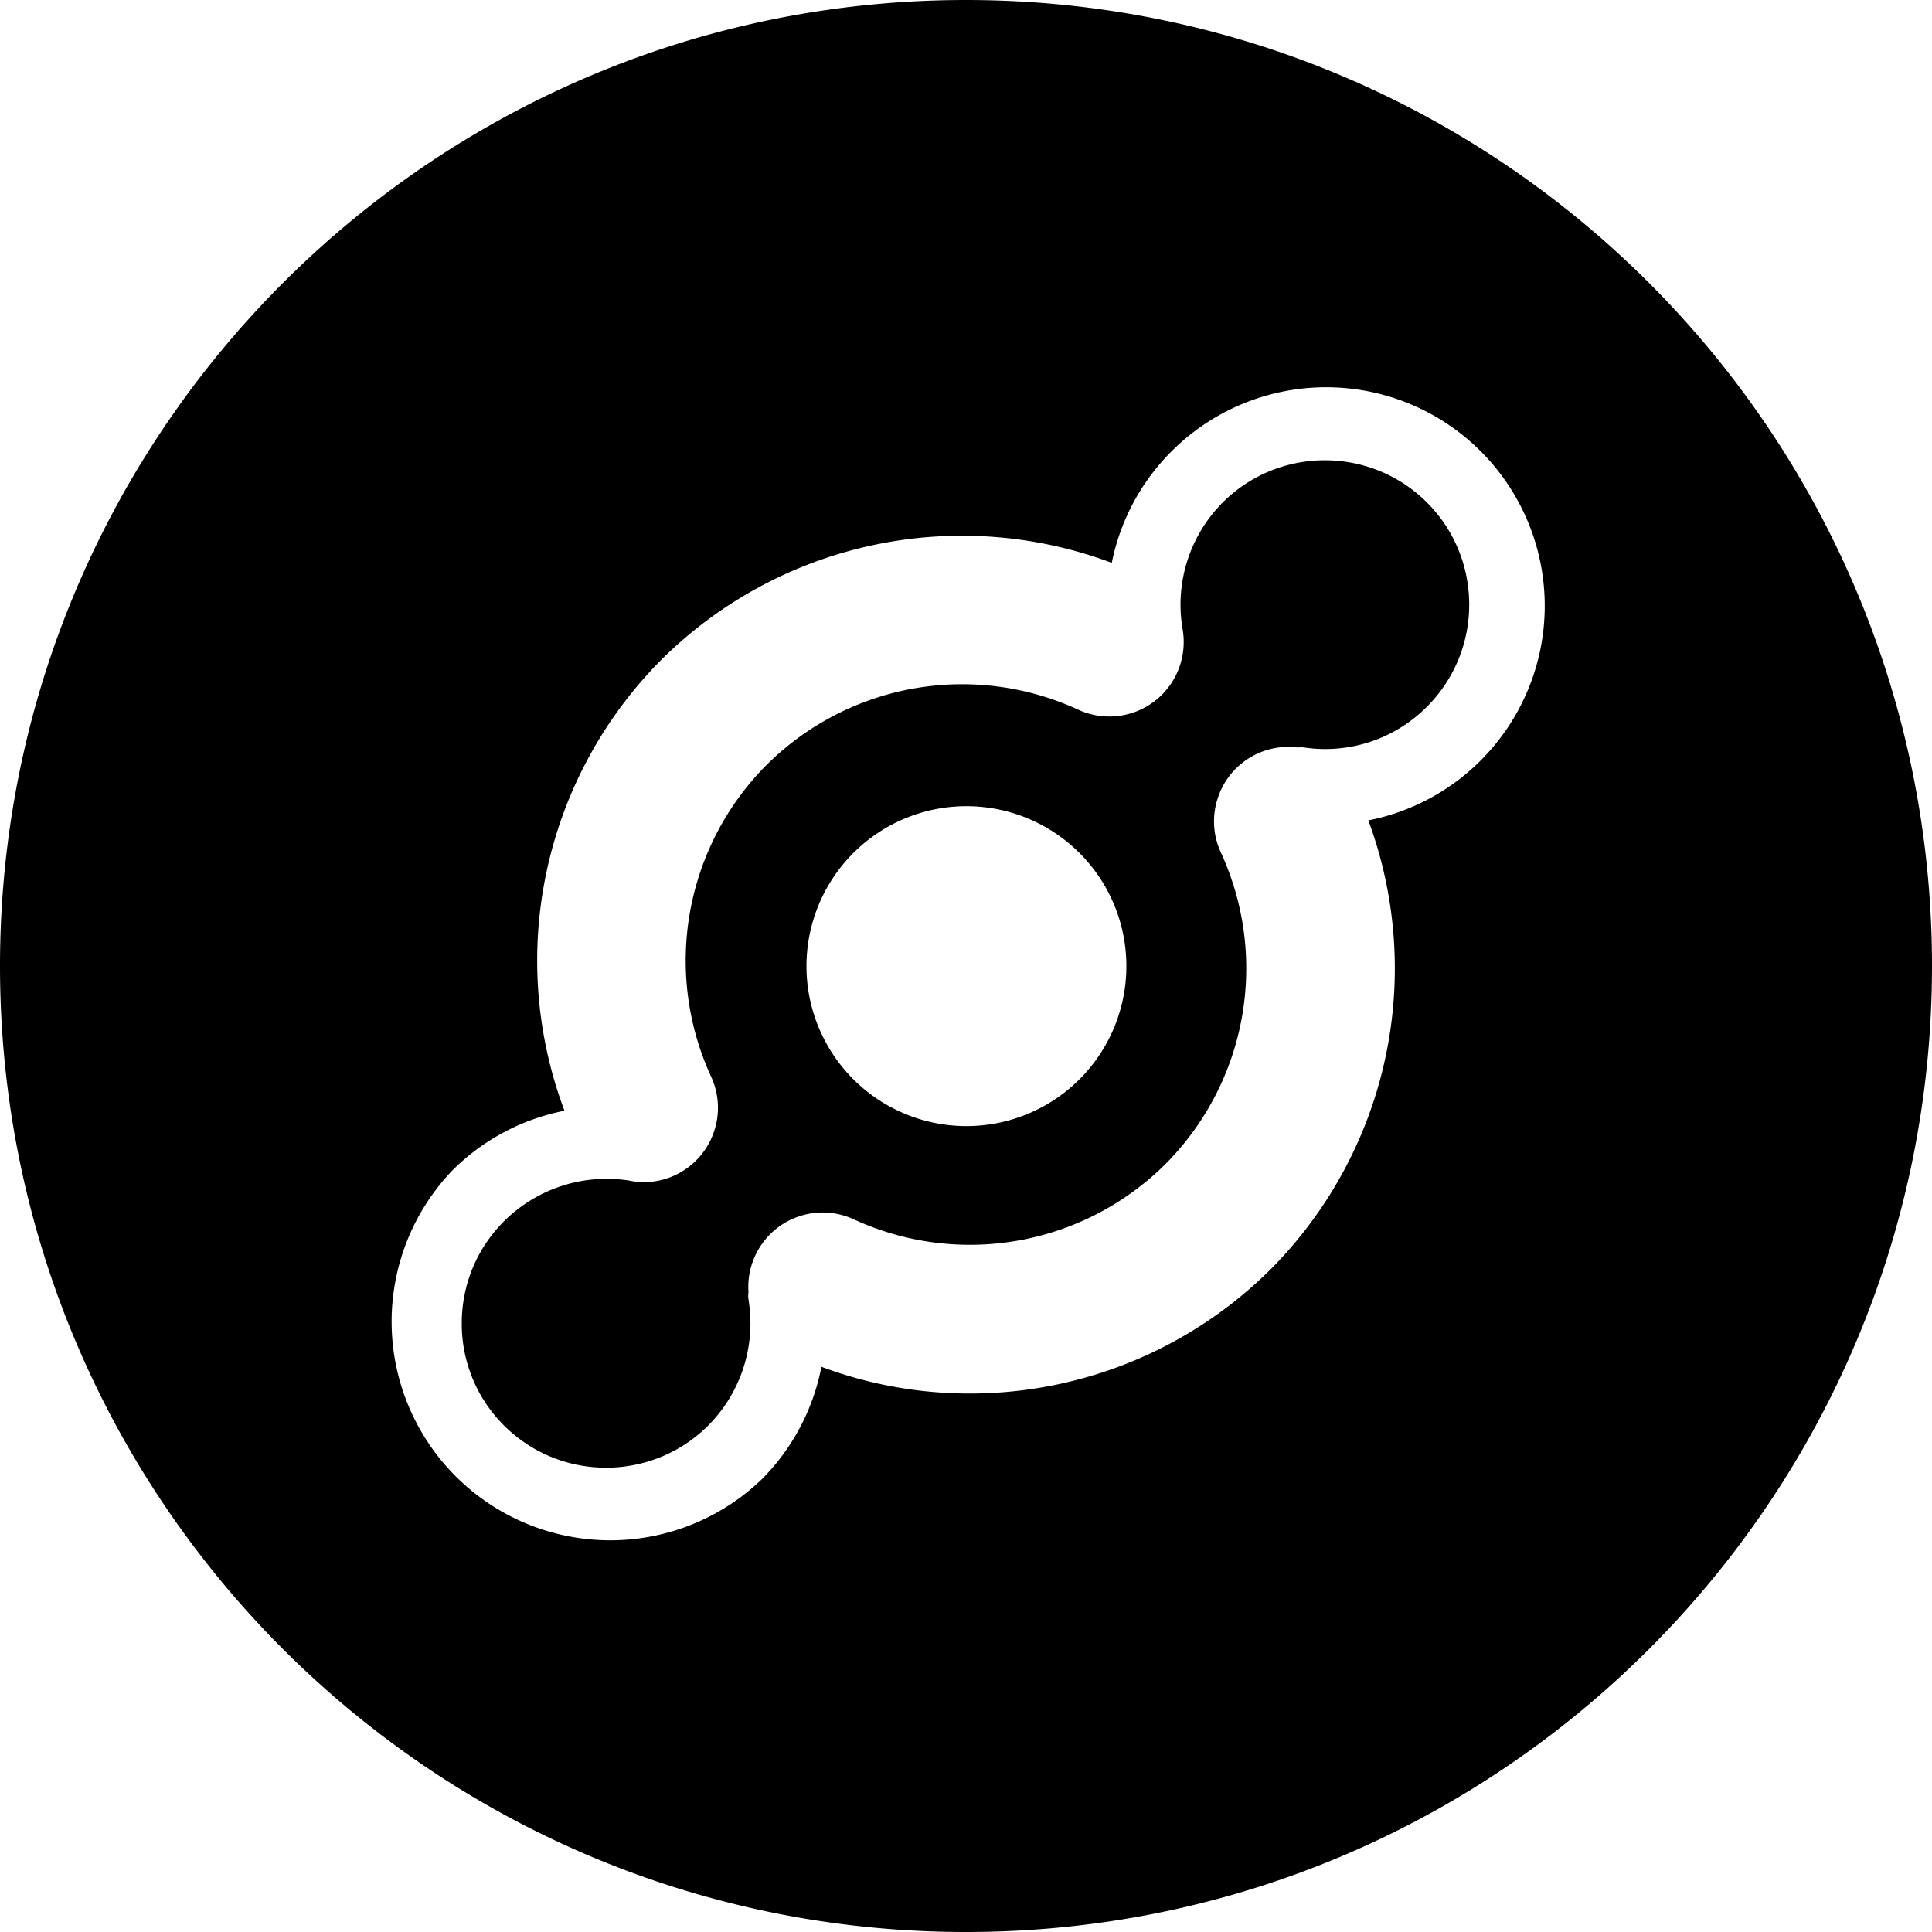
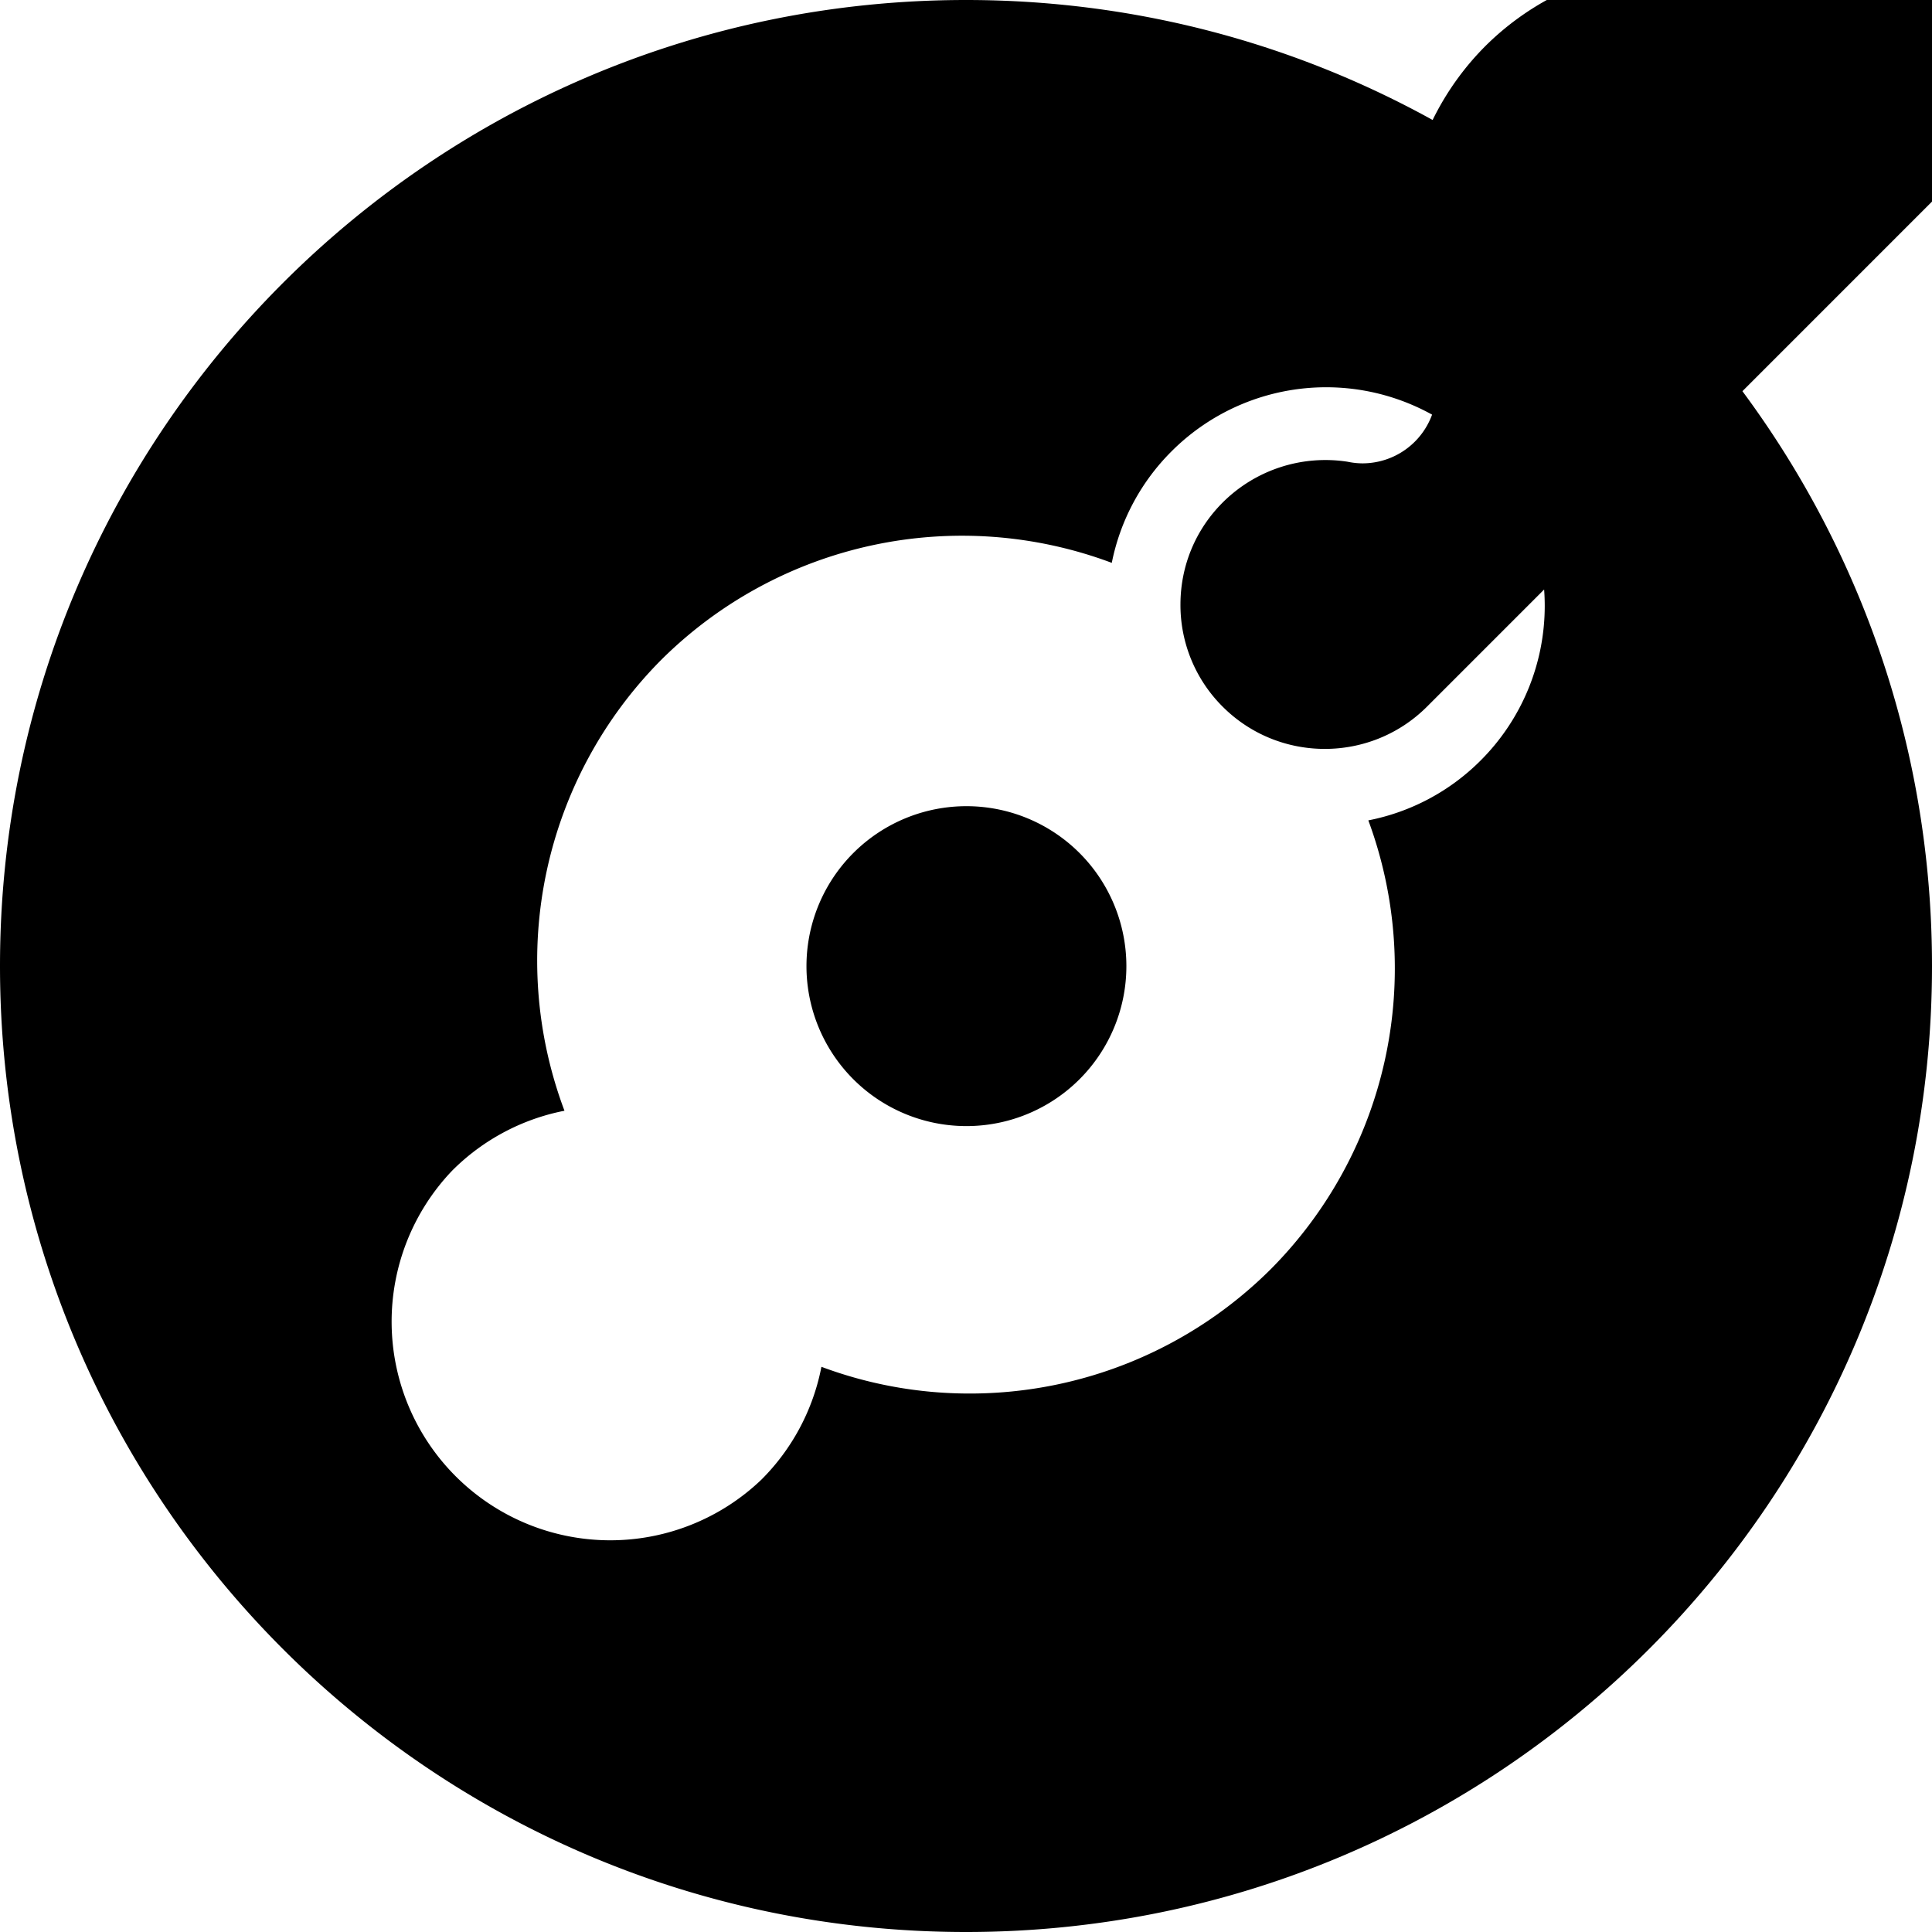
<svg xmlns="http://www.w3.org/2000/svg" viewBox="0 0 24 24">
-   <path d="M12 0c6.627 0 12 5.373 12 12s-5.373 12-12 12S0 18.627 0 12 5.373 0 12 0Zm2.554 5.606a2.703 2.703 0 0 0-.743 1.386 5.3 5.3 0 0 0-5.596 1.204 5.3 5.3 0 0 0-1.203 5.602 2.704 2.704 0 0 0-1.395.744 2.716 2.716 0 0 0 3.84 3.84 2.704 2.704 0 0 0 .747-1.403 5.255 5.255 0 0 0 1.837.332 5.297 5.297 0 0 0 3.744-1.544 5.3 5.3 0 0 0 1.213-5.576 2.703 2.703 0 0 0 1.396-.745 2.715 2.715 0 1 0-3.84-3.84zm3.172 3.173a1.78 1.78 0 0 1-1.523.507.306.306 0 0 0-.08 0 .921.921 0 0 0-.987.604.92.92 0 0 0 .03.7 3.445 3.445 0 0 1-.688 3.87 3.445 3.445 0 0 1-3.87.688.921.921 0 0 0-.71-.028.921.921 0 0 0-.517.479.92.92 0 0 0-.083.453.308.308 0 0 0 0 .092 1.8 1.8 0 0 1-.5 1.564c-.7.699-1.838.699-2.537 0a1.782 1.782 0 0 1-.525-1.268c0-.48.186-.93.525-1.269a1.806 1.806 0 0 1 1.552-.506.921.921 0 0 0 .182.02c.13 0 .262-.027.388-.085a.921.921 0 0 0 .475-.51.921.921 0 0 0-.025-.717 3.445 3.445 0 0 1 .689-3.87 3.445 3.445 0 0 1 3.87-.688.921.921 0 0 0 .707.029.922.922 0 0 0 .52-.48.931.931 0 0 0 .07-.558 1.799 1.799 0 0 1 .5-1.564c.7-.699 1.838-.699 2.537 0 .7.7.7 1.837 0 2.537zm-7.118 1.81a1.987 1.987 0 1 0 2.81 2.81 1.987 1.987 0 0 0-2.81-2.81z" />
+   <path d="M12 0c6.627 0 12 5.373 12 12s-5.373 12-12 12S0 18.627 0 12 5.373 0 12 0Zm2.554 5.606a2.703 2.703 0 0 0-.743 1.386 5.3 5.3 0 0 0-5.596 1.204 5.3 5.3 0 0 0-1.203 5.602 2.704 2.704 0 0 0-1.395.744 2.716 2.716 0 0 0 3.84 3.84 2.704 2.704 0 0 0 .747-1.403 5.255 5.255 0 0 0 1.837.332 5.297 5.297 0 0 0 3.744-1.544 5.3 5.3 0 0 0 1.213-5.576 2.703 2.703 0 0 0 1.396-.745 2.715 2.715 0 1 0-3.84-3.84zm3.172 3.173c-.7.699-1.838.699-2.537 0a1.782 1.782 0 0 1-.525-1.268c0-.48.186-.93.525-1.269a1.806 1.806 0 0 1 1.552-.506.921.921 0 0 0 .182.02c.13 0 .262-.027.388-.085a.921.921 0 0 0 .475-.51.921.921 0 0 0-.025-.717 3.445 3.445 0 0 1 .689-3.87 3.445 3.445 0 0 1 3.87-.688.921.921 0 0 0 .707.029.922.922 0 0 0 .52-.48.931.931 0 0 0 .07-.558 1.799 1.799 0 0 1 .5-1.564c.7-.699 1.838-.699 2.537 0 .7.7.7 1.837 0 2.537zm-7.118 1.81a1.987 1.987 0 1 0 2.81 2.81 1.987 1.987 0 0 0-2.81-2.81z" />
</svg>